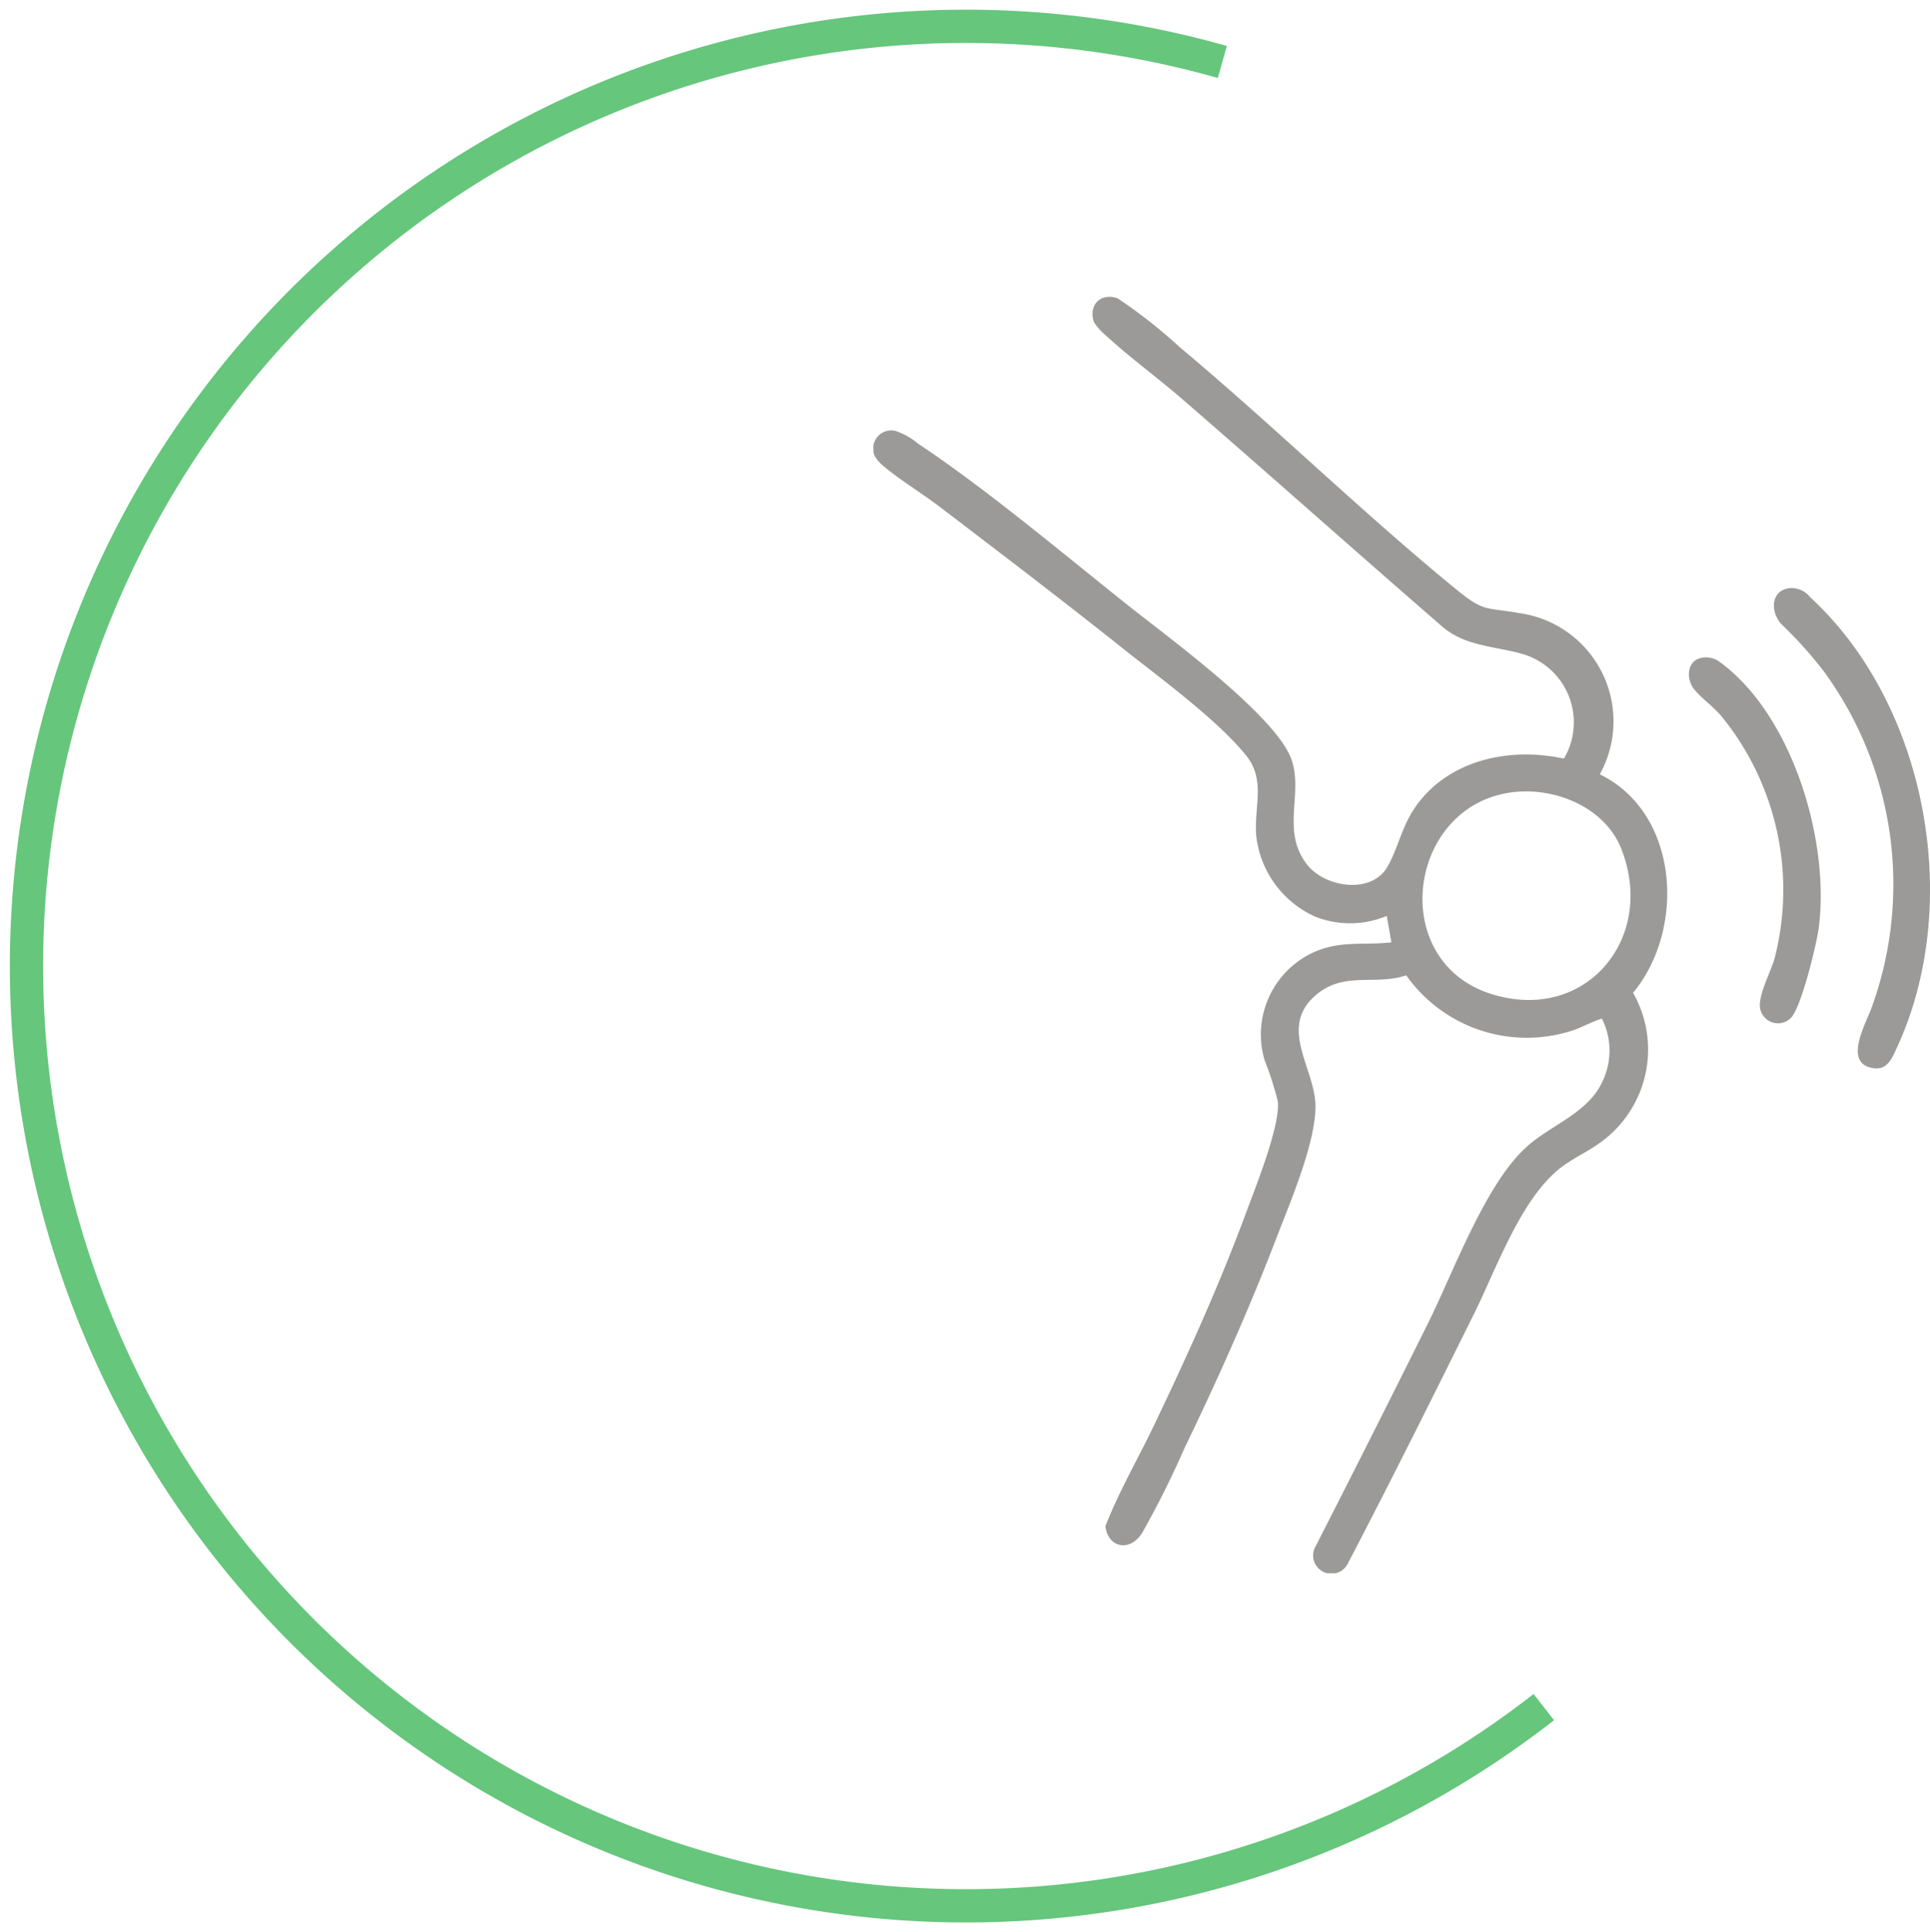
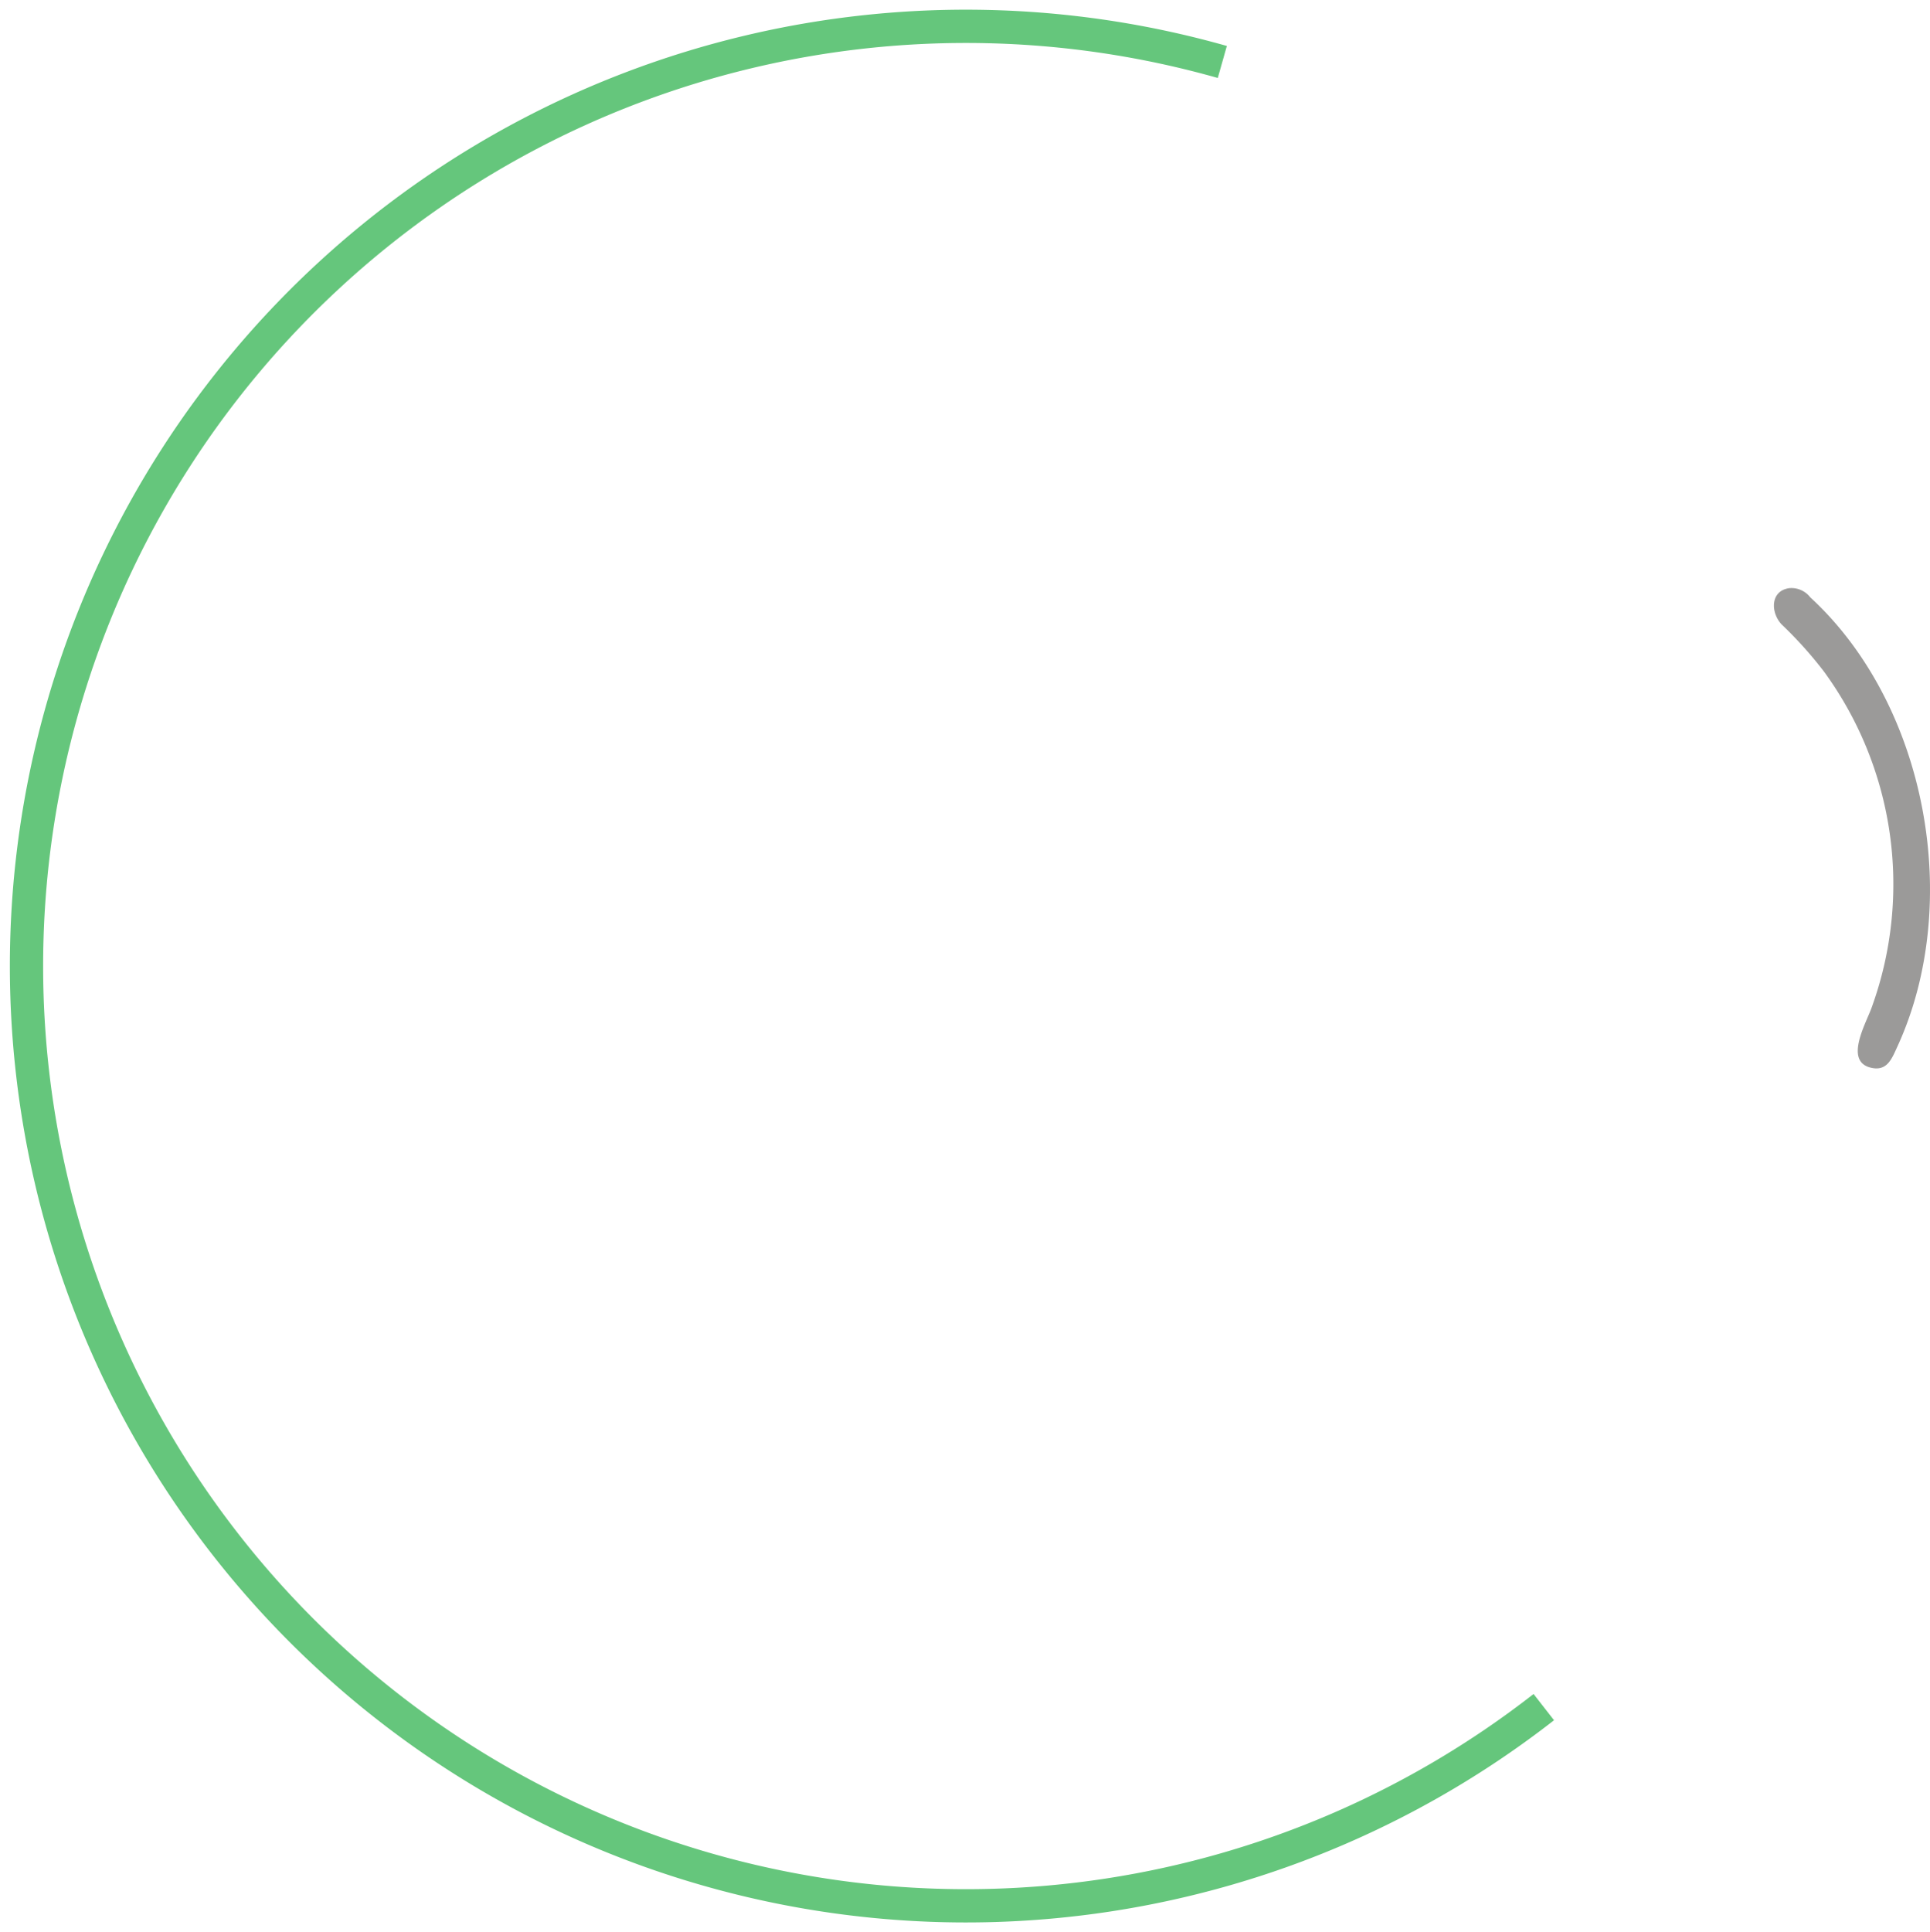
<svg xmlns="http://www.w3.org/2000/svg" width="116.051" height="116.162" viewBox="0 0 116.051 116.162">
  <defs>
    <clipPath id="clip-path">
      <rect id="Rectangle_59" data-name="Rectangle 59" width="63.532" height="76.735" fill="#9b9a99" />
    </clipPath>
    <clipPath id="clip-path-2">
      <path id="Tracé_1897" data-name="Tracé 1897" d="M0,101.59H93.809V-14.572H0Z" transform="translate(0 14.572)" fill="none" />
    </clipPath>
  </defs>
  <g id="Groupe_195" data-name="Groupe 195" transform="translate(-870.716 -1372.012)">
    <g id="Groupe_171" data-name="Groupe 171" transform="translate(923.234 1389.856)">
      <g id="Groupe_170" data-name="Groupe 170" clip-path="url(#clip-path)">
-         <path id="Tracé_1867" data-name="Tracé 1867" d="M43.678,28.706c4.781,2.331,5.183,9.3,2,13.133a6.881,6.881,0,0,1-1.966,9c-.818.6-1.772.994-2.554,1.652-2.311,1.944-3.707,5.959-5.059,8.68C33.6,66.2,31.1,71.228,28.5,76.2a1.1,1.1,0,0,1-1.979-.951q3.467-6.785,6.859-13.61c1.527-3.087,3.373-8.171,5.807-10.456,1.517-1.424,3.815-2.074,4.691-4.095a4.28,4.28,0,0,0-.075-3.7c-.664.208-1.254.571-1.927.767a8.876,8.876,0,0,1-9.837-3.367c-1.83.62-3.654-.232-5.327,1.1-2.383,1.9-.3,4.306-.144,6.5.157,2.162-1.462,5.915-2.265,8.013-1.66,4.339-3.577,8.635-5.6,12.815a56,56,0,0,1-2.554,5.11c-.729,1.138-2.04.889-2.2-.42.829-2.123,2-4.123,2.982-6.185,1.99-4.167,3.9-8.388,5.5-12.722.569-1.533,2.015-5.119,1.891-6.612a18.538,18.538,0,0,0-.794-2.477,5.436,5.436,0,0,1,3.134-6.589c1.539-.621,2.888-.329,4.485-.516l-.28-1.588a5.706,5.706,0,0,1-4.3.045A6.068,6.068,0,0,1,23.019,32.4c-.139-1.751.581-3.349-.6-4.818-1.731-2.148-5.081-4.589-7.3-6.351-3.679-2.927-7.435-5.791-11.175-8.64C2.915,11.809,1.584,11,.638,10.2A2.243,2.243,0,0,1,.07,9.551a1.094,1.094,0,0,1,1.222-1.5,4.117,4.117,0,0,1,1.383.767c4.214,2.806,8.716,6.617,12.725,9.8,2.376,1.887,8.756,6.537,9.724,9.157.756,2.046-.637,4.311.944,6.347,1.081,1.392,3.855,1.805,4.825.168.614-1.036.856-2.366,1.625-3.516,1.951-2.921,5.706-3.738,9-3.01a4.279,4.279,0,0,0-2.659-6.338c-1.646-.444-3.4-.445-4.757-1.692C28.862,15.19,23.687,10.574,18.443,6.039,17,4.794,15.327,3.579,13.954,2.3a3.375,3.375,0,0,1-.7-.791C12.929.476,13.664-.254,14.678.084a31.022,31.022,0,0,1,3.765,2.964c5.6,4.685,10.911,9.882,16.541,14.49,1.747,1.43,1.748,1.108,3.853,1.475a6.569,6.569,0,0,1,4.841,9.692m-5.066,1.057c-6.481.628-7.808,10.149-1.457,12.149,5.662,1.783,9.951-3.355,7.809-8.744C44,30.744,41.12,29.52,38.612,29.763" transform="translate(0 0)" fill="#9b9a99" />
        <path id="Tracé_1868" data-name="Tracé 1868" d="M580.216,187.2a1.431,1.431,0,0,1,1.275.55c7.008,6.443,9.2,18.379,5.241,27-.341.742-.622,1.533-1.636,1.267-1.586-.416-.205-2.745.1-3.646a21.691,21.691,0,0,0-2.863-20.134,24.281,24.281,0,0,0-2.564-2.857c-.68-.729-.677-2.017.449-2.18" transform="translate(-525.157 -169.685)" fill="#9b9a99" />
-         <path id="Tracé_1869" data-name="Tracé 1869" d="M525.282,231.948a1.381,1.381,0,0,1,1.2.261c4.351,3.2,6.585,10.741,5.922,15.923-.131,1.024-1.04,4.759-1.667,5.437a1.094,1.094,0,0,1-1.876-.652c-.067-.788.653-2.1.892-2.949a16.51,16.51,0,0,0-3.092-14.386c-.533-.691-1.324-1.208-1.77-1.781-.475-.61-.412-1.667.4-1.851" transform="translate(-475.556 -210.231)" fill="#9b9a99" />
      </g>
    </g>
    <g id="Groupe_183" data-name="Groupe 183" transform="translate(870.716 1386.584)">
      <g id="Groupe_181" data-name="Groupe 181" transform="translate(0 -14.572)" clip-path="url(#clip-path-2)">
        <g id="Groupe_180" data-name="Groupe 180" transform="translate(1.594 1.597)">
          <path id="Tracé_1896" data-name="Tracé 1896" d="M62.884,1.861a56.494,56.494,0,1,0,19.331,98.9" transform="translate(9.02 0.267)" fill="none" stroke="#65c67c" stroke-width="2" />
        </g>
      </g>
    </g>
  </g>
</svg>